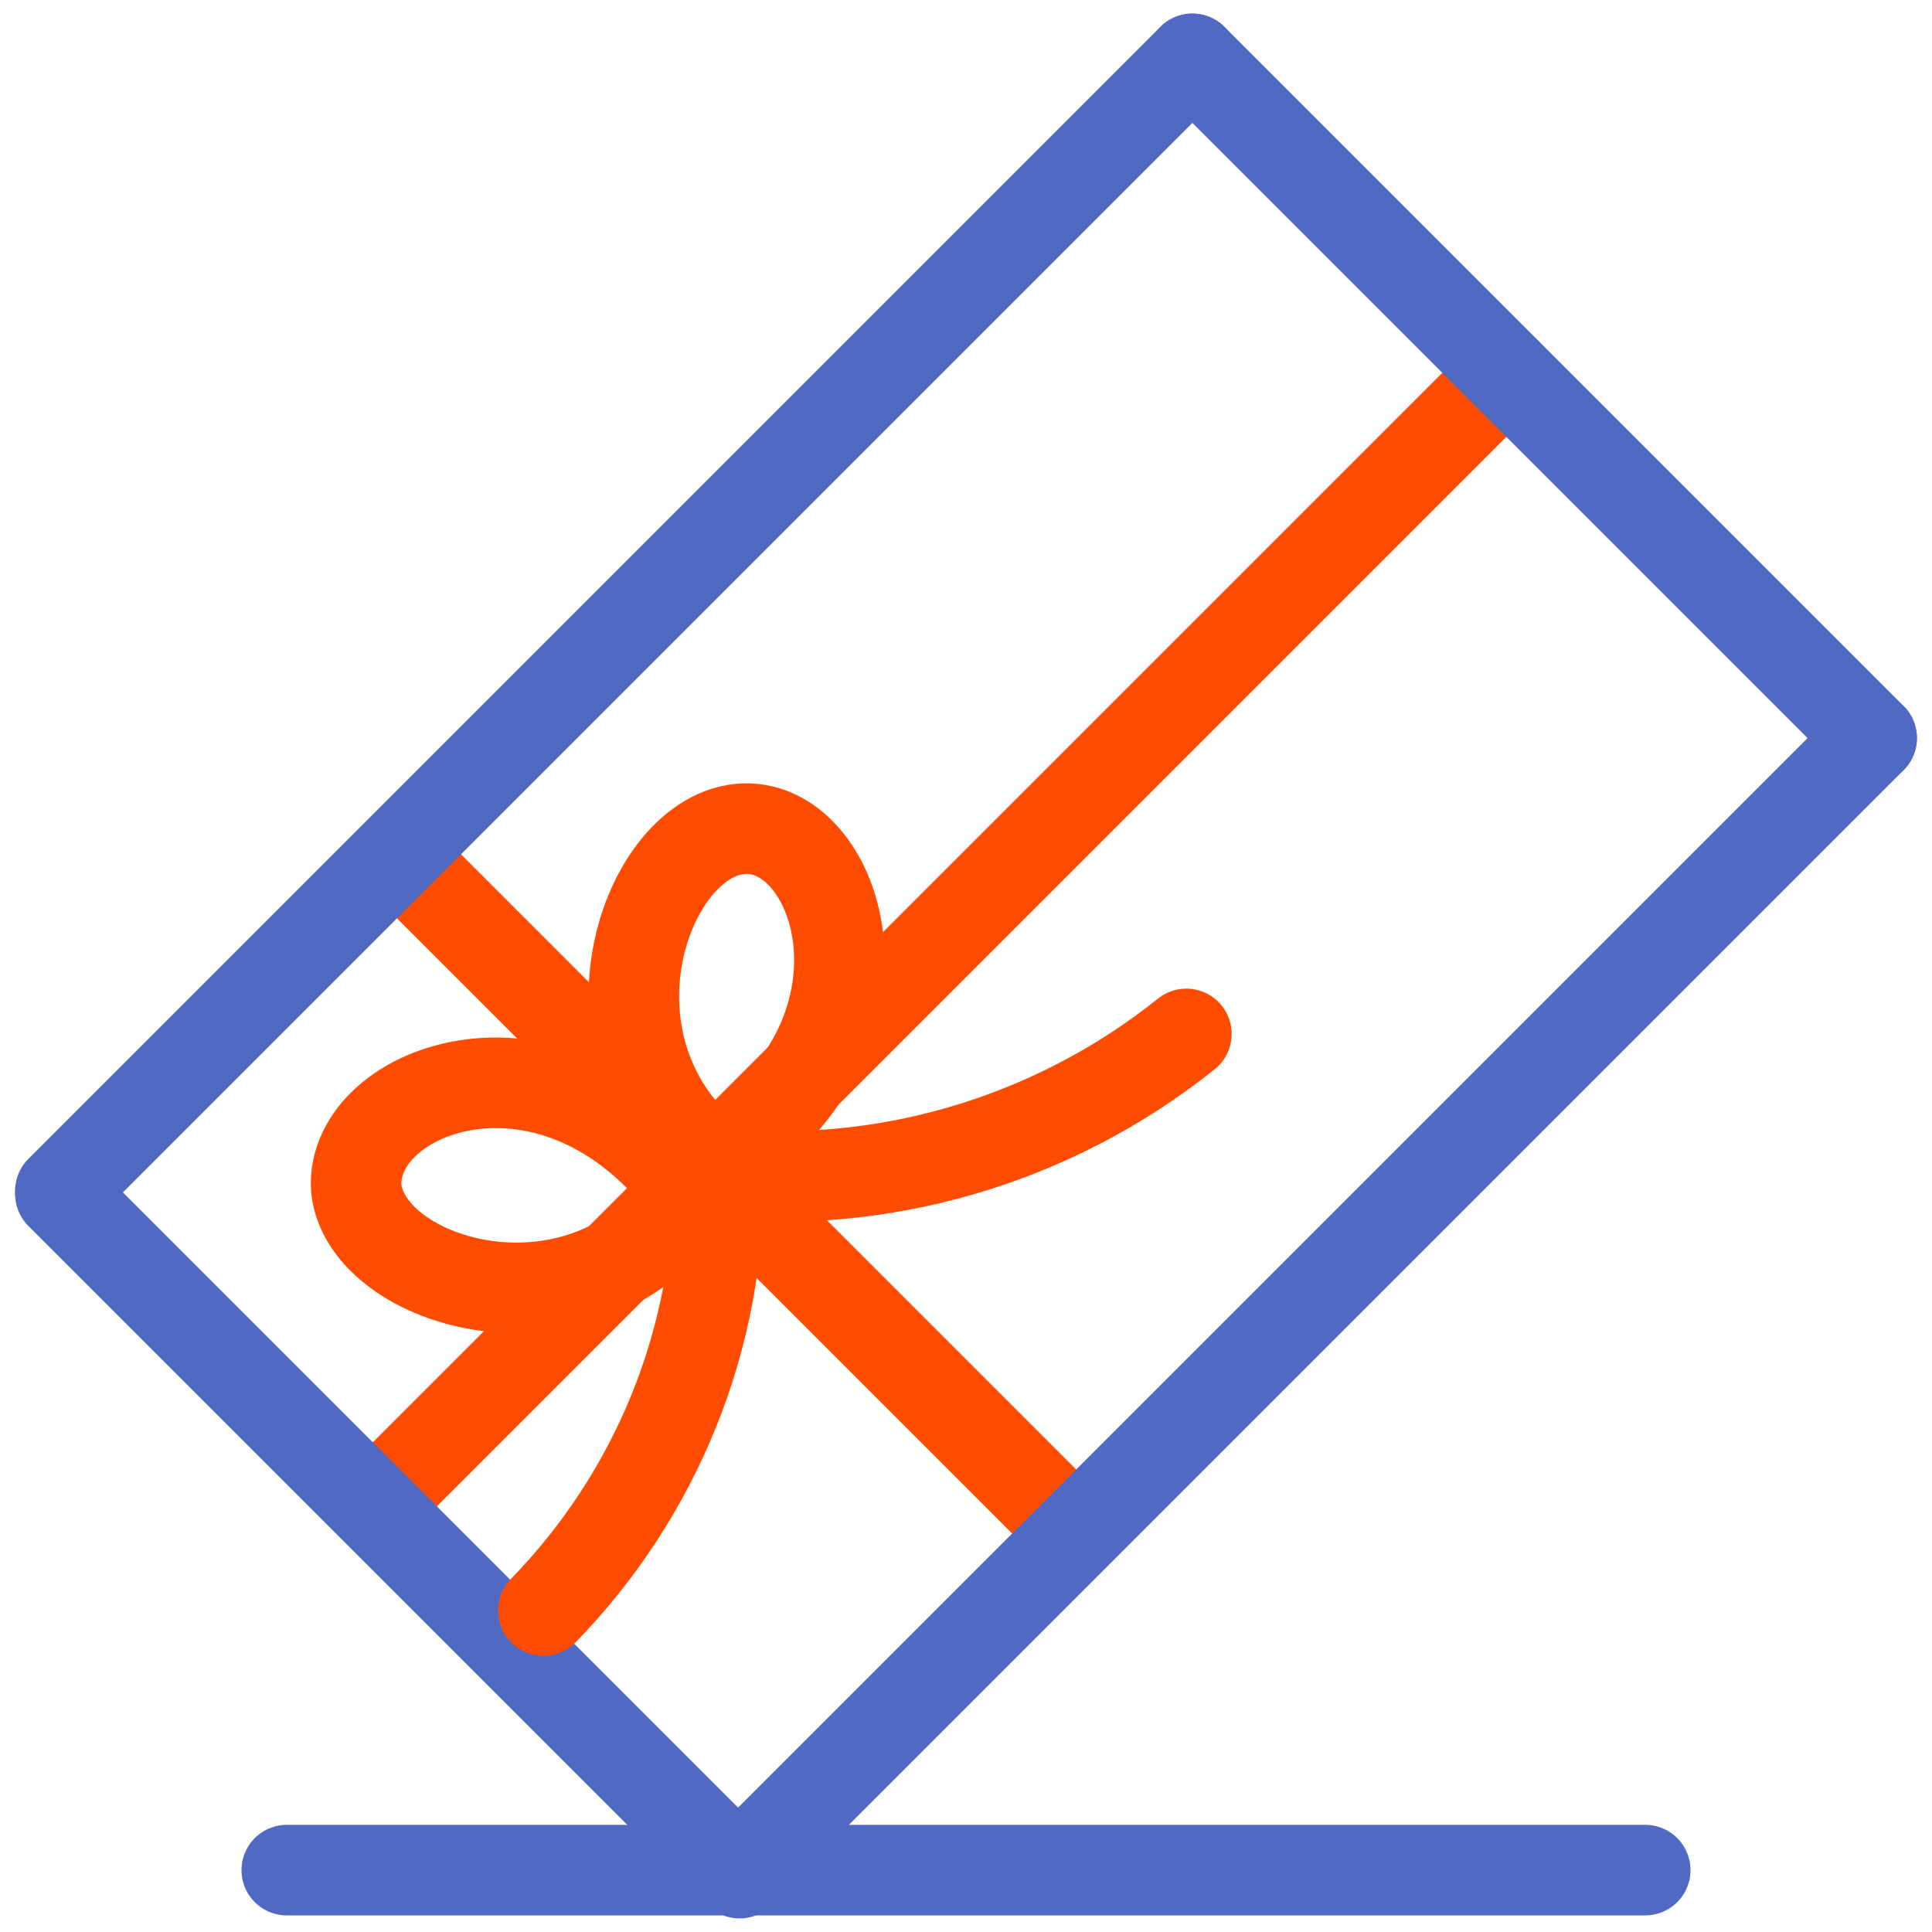
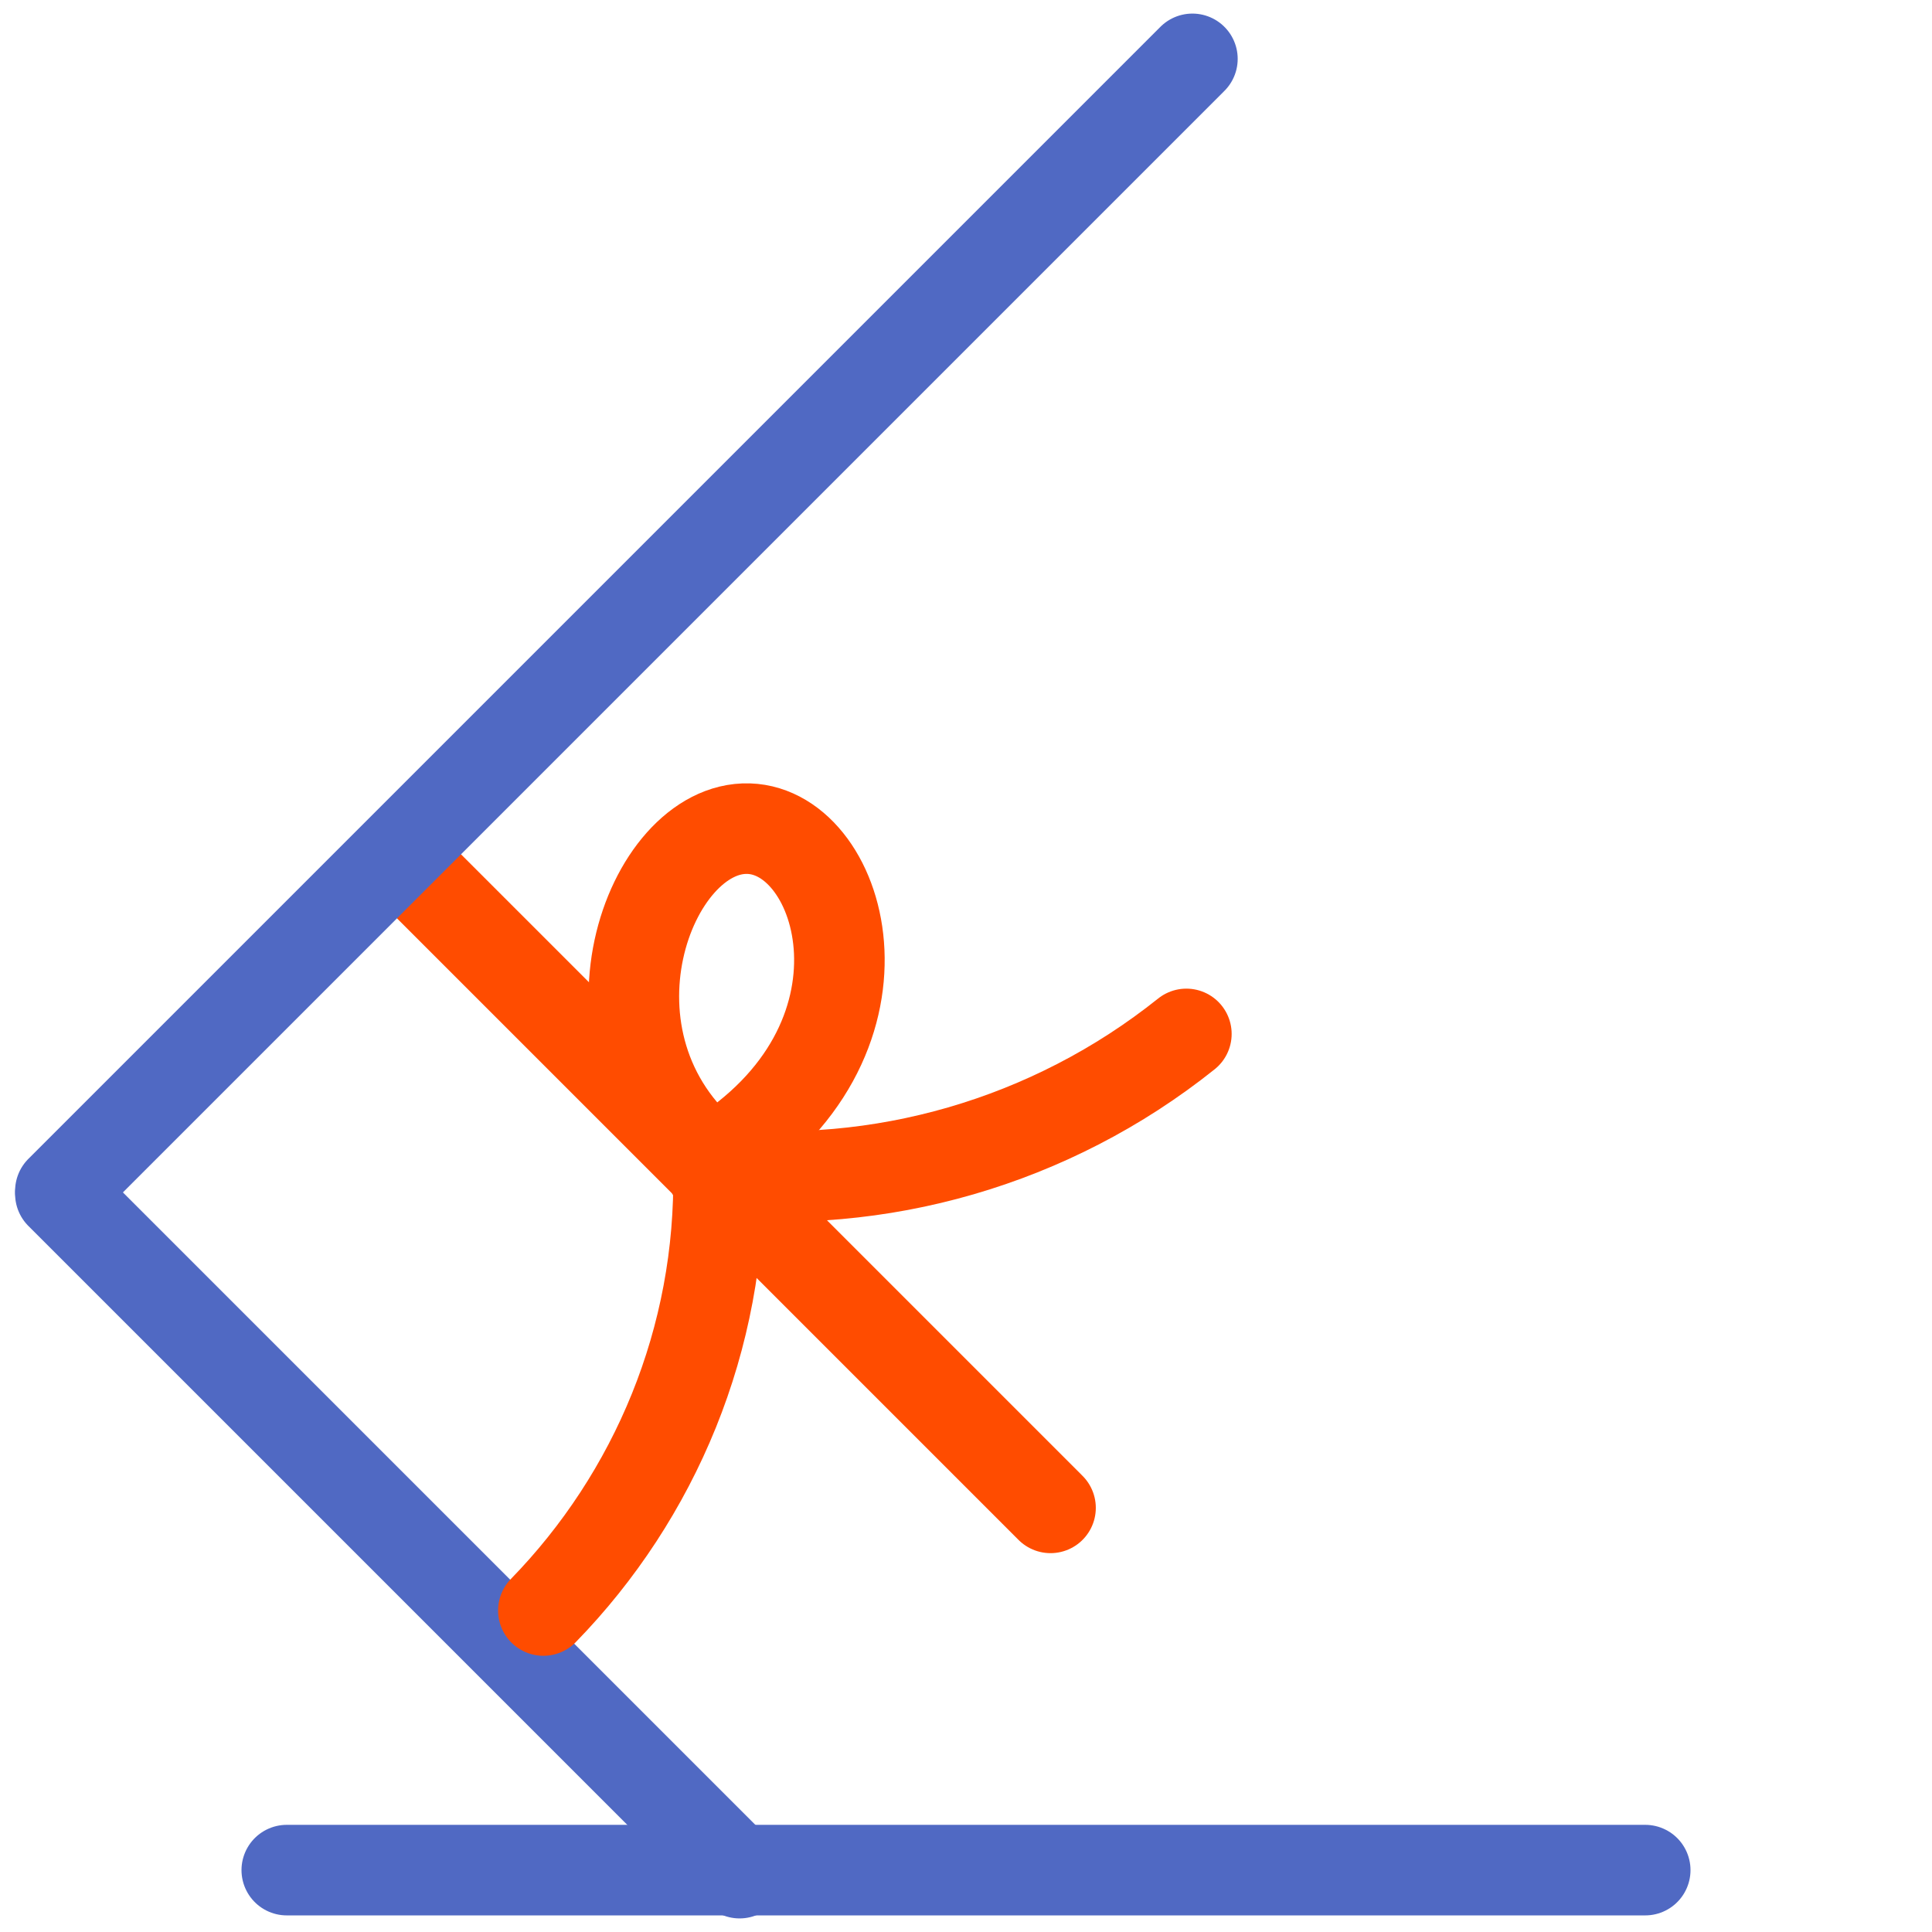
<svg xmlns="http://www.w3.org/2000/svg" class="" width="64" height="64" viewBox="0 0 64 64" fill="none">
  <path d="M34.8 49.95L14 29.15" class="stroke stroke-light" stroke="#FF4C00" stroke-width="3" stroke-linecap="round" stroke-linejoin="round" />
-   <path d="M49.9 12.35L13.1 49.15" class="stroke stroke-light" stroke="#FF4C00" stroke-width="3" stroke-linecap="round" stroke-linejoin="round" />
  <path d="M23.6 38.45C18.8 34.55 21.5 27.35 24.8 27.45C28 27.55 30 34.55 23.6 38.45Z" class="stroke stroke-light" stroke="#FF4C00" stroke-width="3" />
-   <path d="M22.9 39.55C19.4 44.75 12.1 42.55 11.8 39.35C11.6 36.05 18.4 33.45 22.9 39.55Z" class="stroke stroke-light" stroke="#FF4C00" stroke-width="3" />
  <path d="M9.5 61.95H54.5" class="stroke stroke-dark" stroke="#5069C3" stroke-width="3" stroke-linecap="round" stroke-linejoin="round" />
-   <path d="M62 24.45L24.5 61.95" class="stroke stroke-dark" stroke="#5069C3" stroke-width="3" stroke-linecap="round" stroke-linejoin="round" />
  <path d="M39.5 1.95L2 39.45" class="stroke stroke-dark" stroke="#5069C3" stroke-width="3" stroke-linecap="round" stroke-linejoin="round" />
-   <path d="M39.5 1.95L62 24.45" class="stroke stroke-dark" stroke="#5069C3" stroke-width="3" stroke-linecap="round" stroke-linejoin="round" />
  <path d="M2 39.55L24.5 62.05" class="stroke stroke-dark" stroke="#5069C3" stroke-width="3" stroke-linecap="round" stroke-linejoin="round" />
  <path d="M23.6 38.85C29.1 39.45 34.8 37.85 39.3 34.25" class="stroke stroke-light" stroke="#FF4C00" stroke-width="3" stroke-linecap="round" />
  <path d="M18 53.35C21.7 49.55 23.9 44.35 23.8 38.75" class="stroke stroke-light" stroke="#FF4C00" stroke-width="3" stroke-linecap="round" />
</svg>